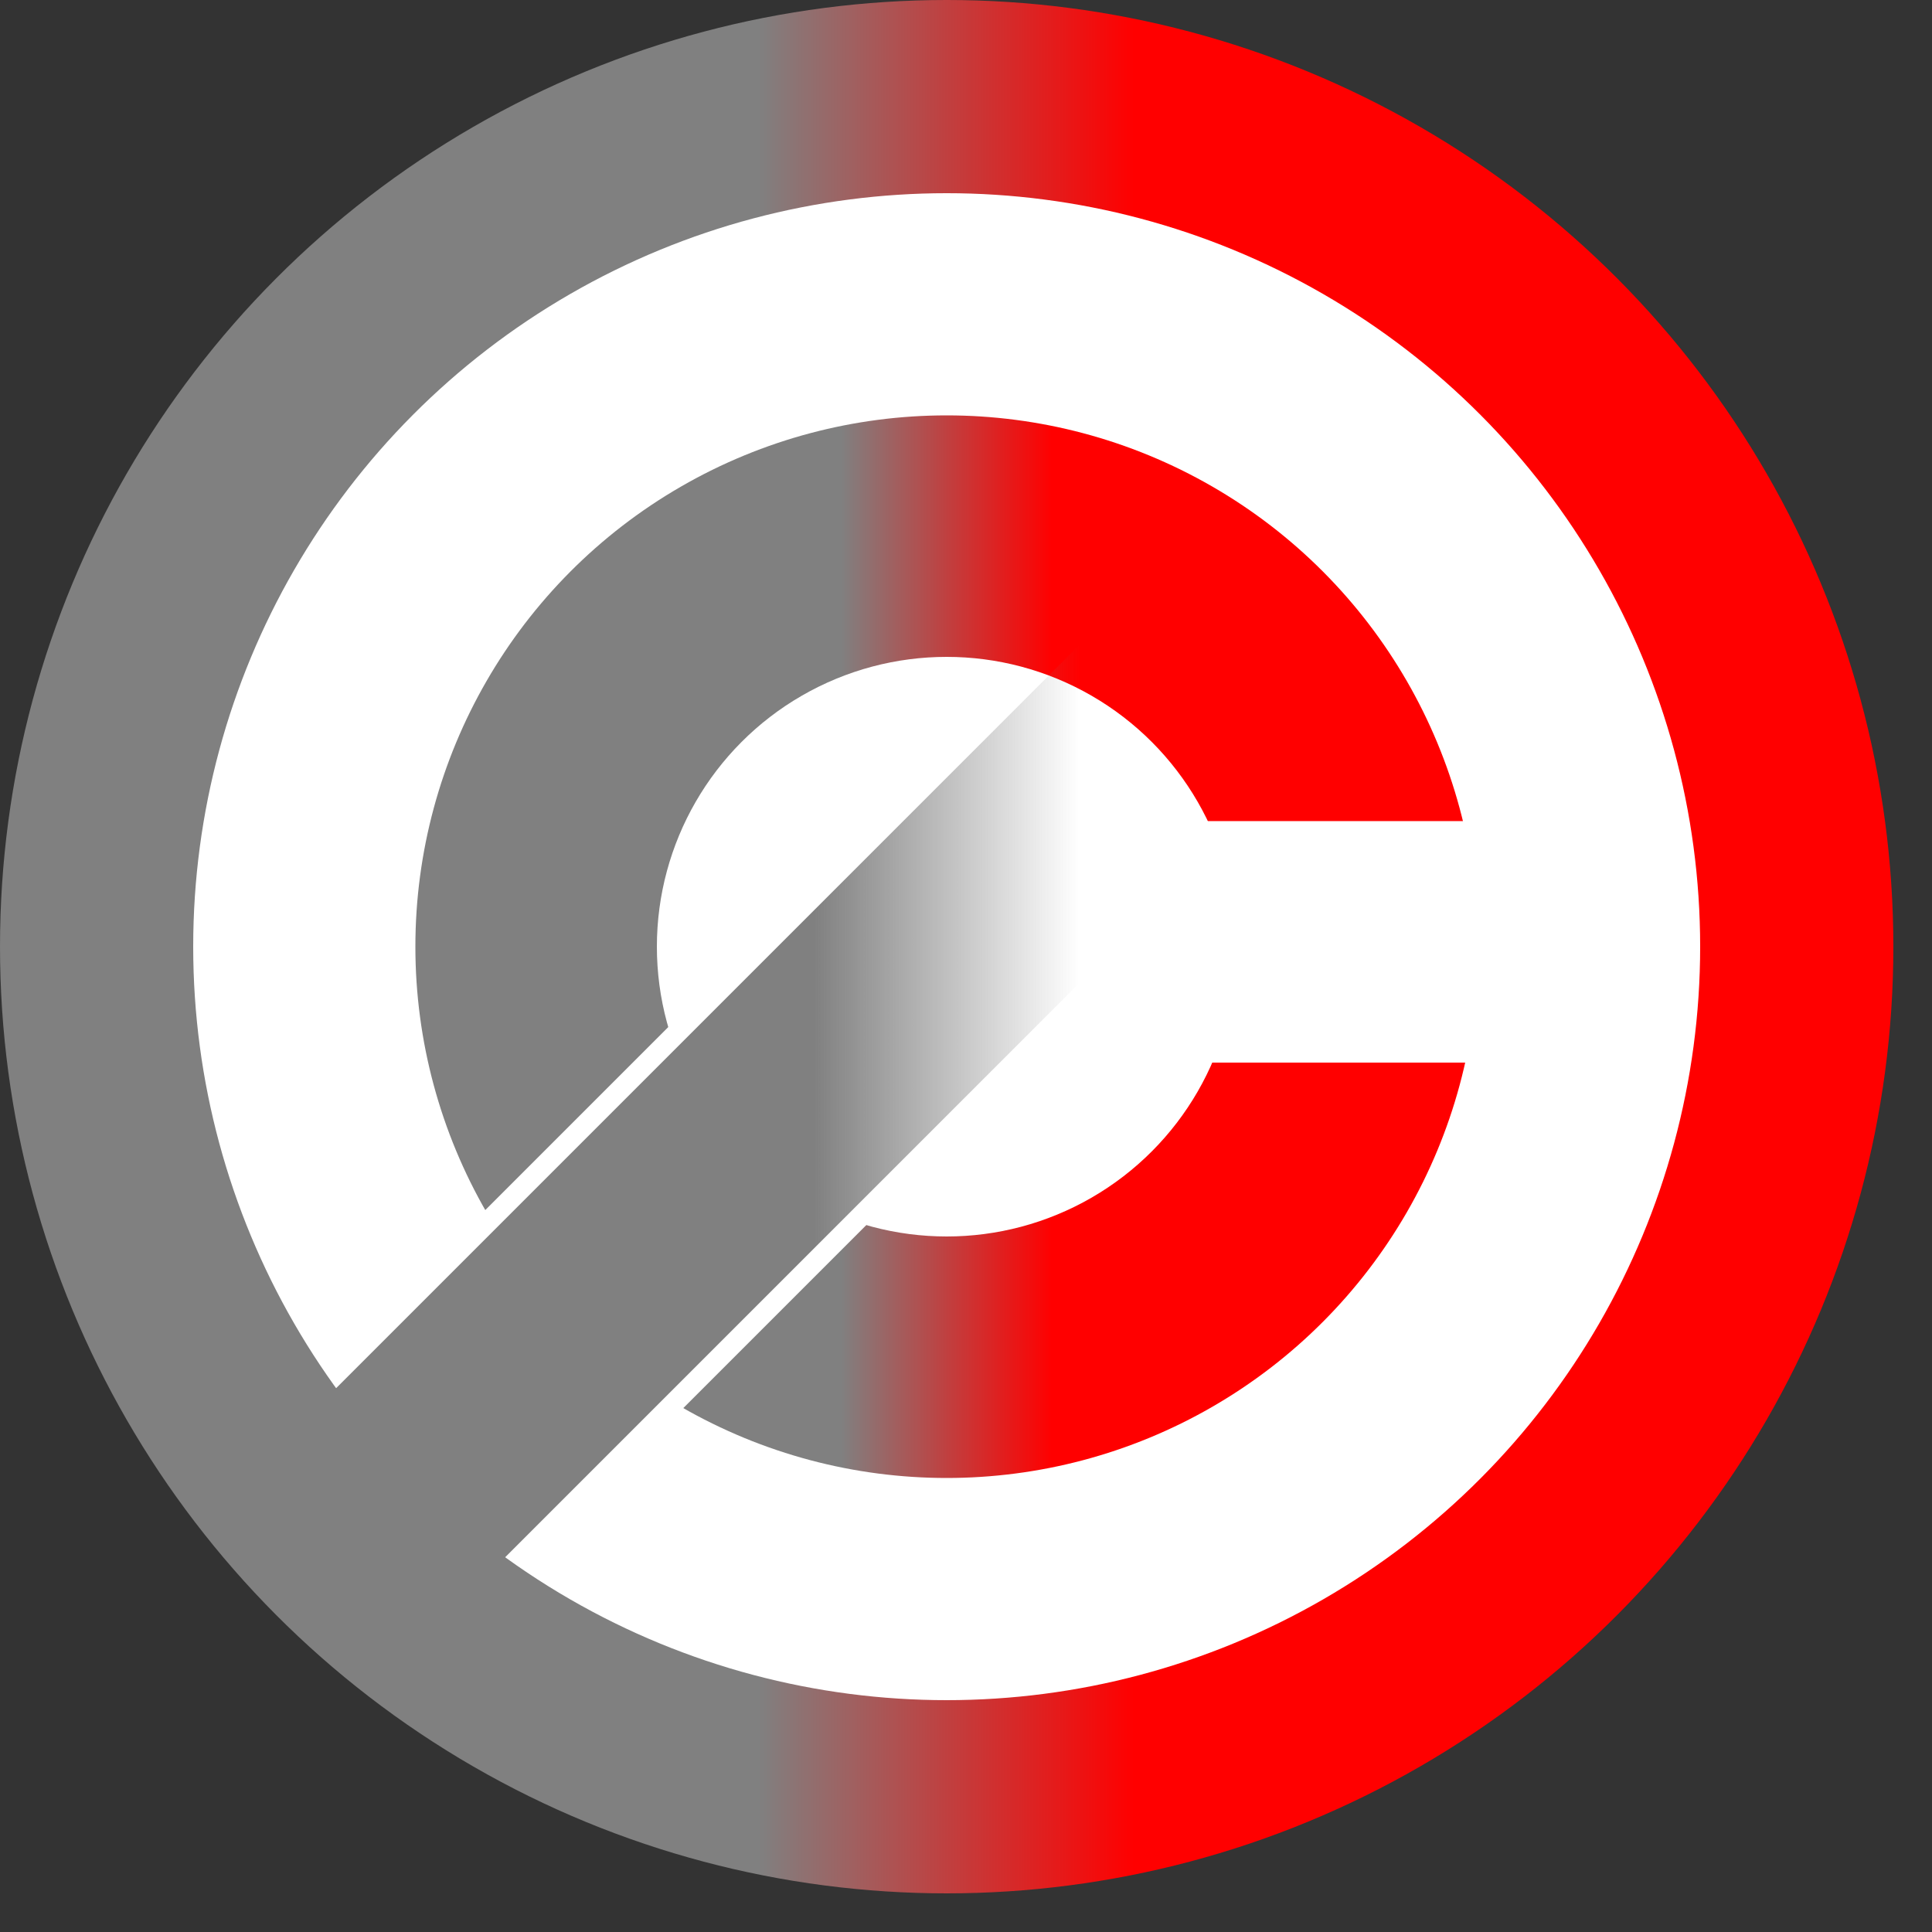
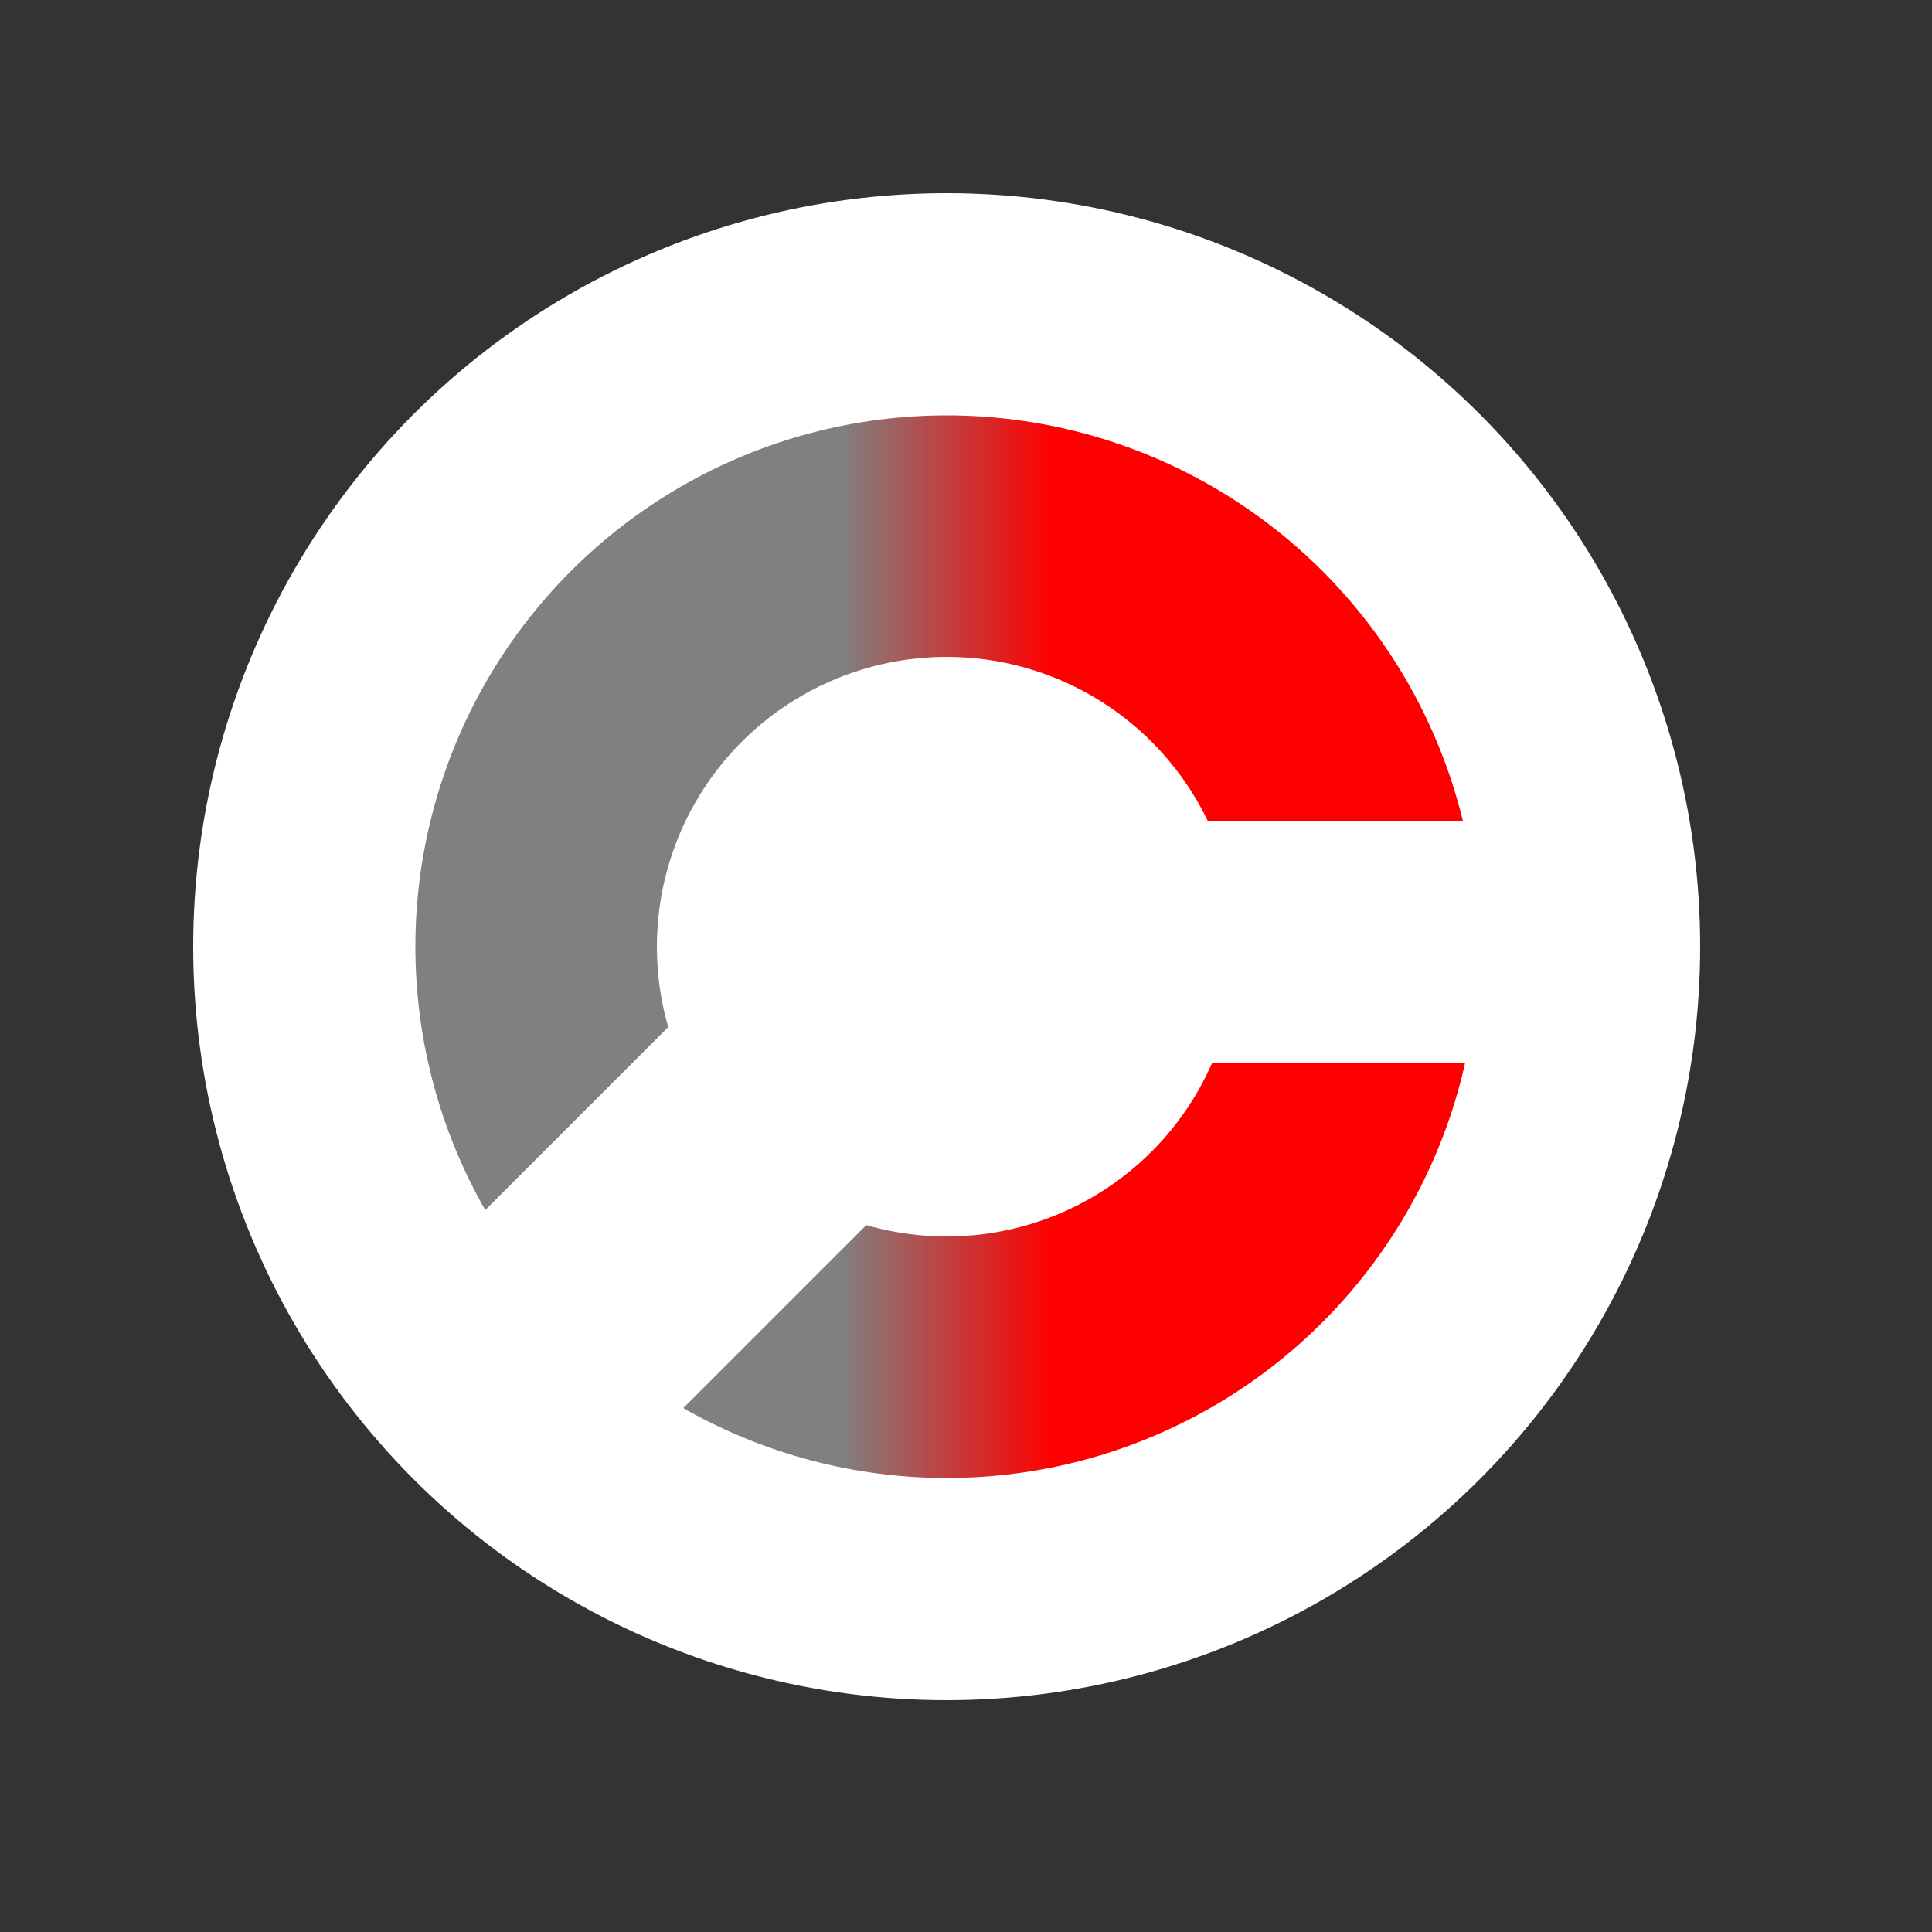
<svg xmlns="http://www.w3.org/2000/svg" width="200" height="200">
  <rect width="100%" height="100%" fill="#333333" stroke="none" />
  <defs>
    <linearGradient id="gray_to_red">
      <stop offset="0.4" stop-color="#808080" />
      <stop offset="0.6" stop-color="#f00" />
    </linearGradient>
    <linearGradient id="gray_to_trans" gradientUnits="userSpaceOnUse" x1="-25.625" y1="94.375" x2="43.125" y2="25.625">
      <stop offset="0.4" stop-color="#808080" />
      <stop offset="0.6" stop-color="#808080" stop-opacity="0" />
    </linearGradient>
  </defs>
-   <circle cx="98" cy="98" r="98" fill="url(#gray_to_red)" />
  <circle cx="98" cy="98" r="78" fill="#fff" />
  <circle cx="98" cy="98" r="55" fill="url(#gray_to_red)" />
  <circle cx="98" cy="98" r="30" fill="#fff" />
  <rect width="31" height="25" x="123" y="85" fill="#fff" />
  <rect width="20.5" height="40" transform="matrix(1, 1, -1, 1, 80.5, 95)" fill="#fff" />
-   <rect width="17.5" height="120" transform="matrix(1, 1, -1, 1, 149.25, 29.25)" fill="url(#gray_to_trans)" />
</svg>